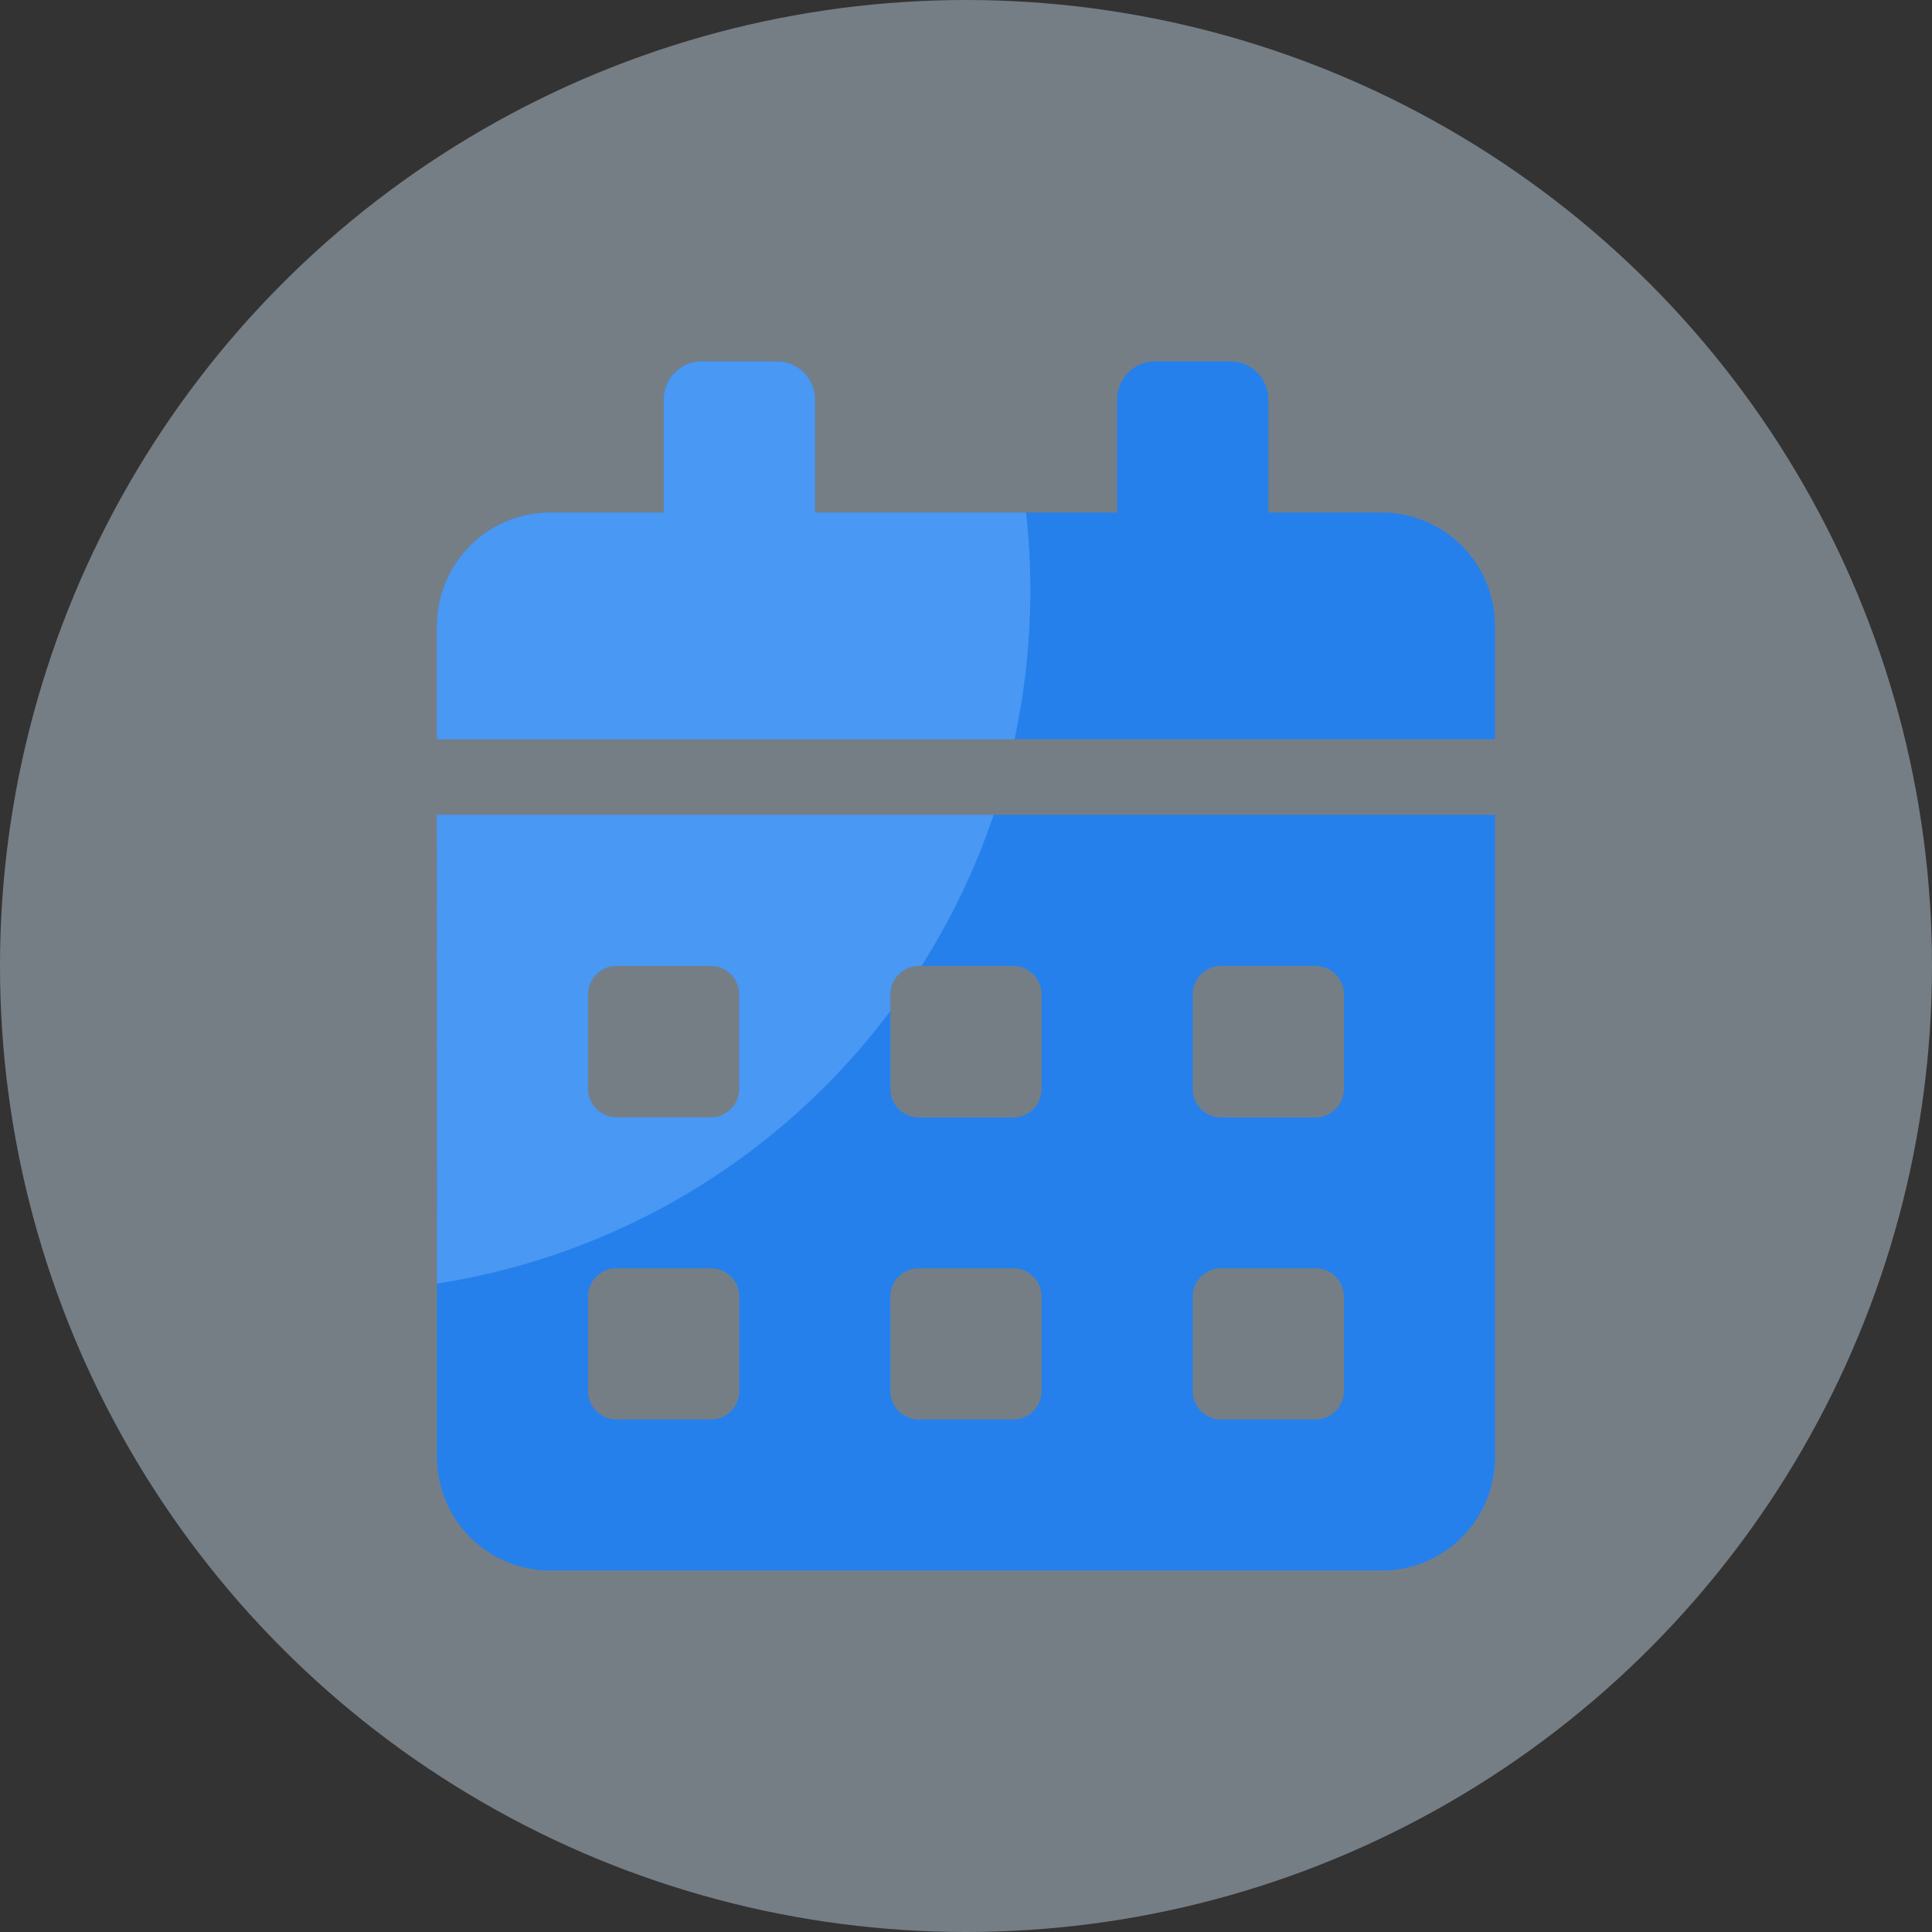
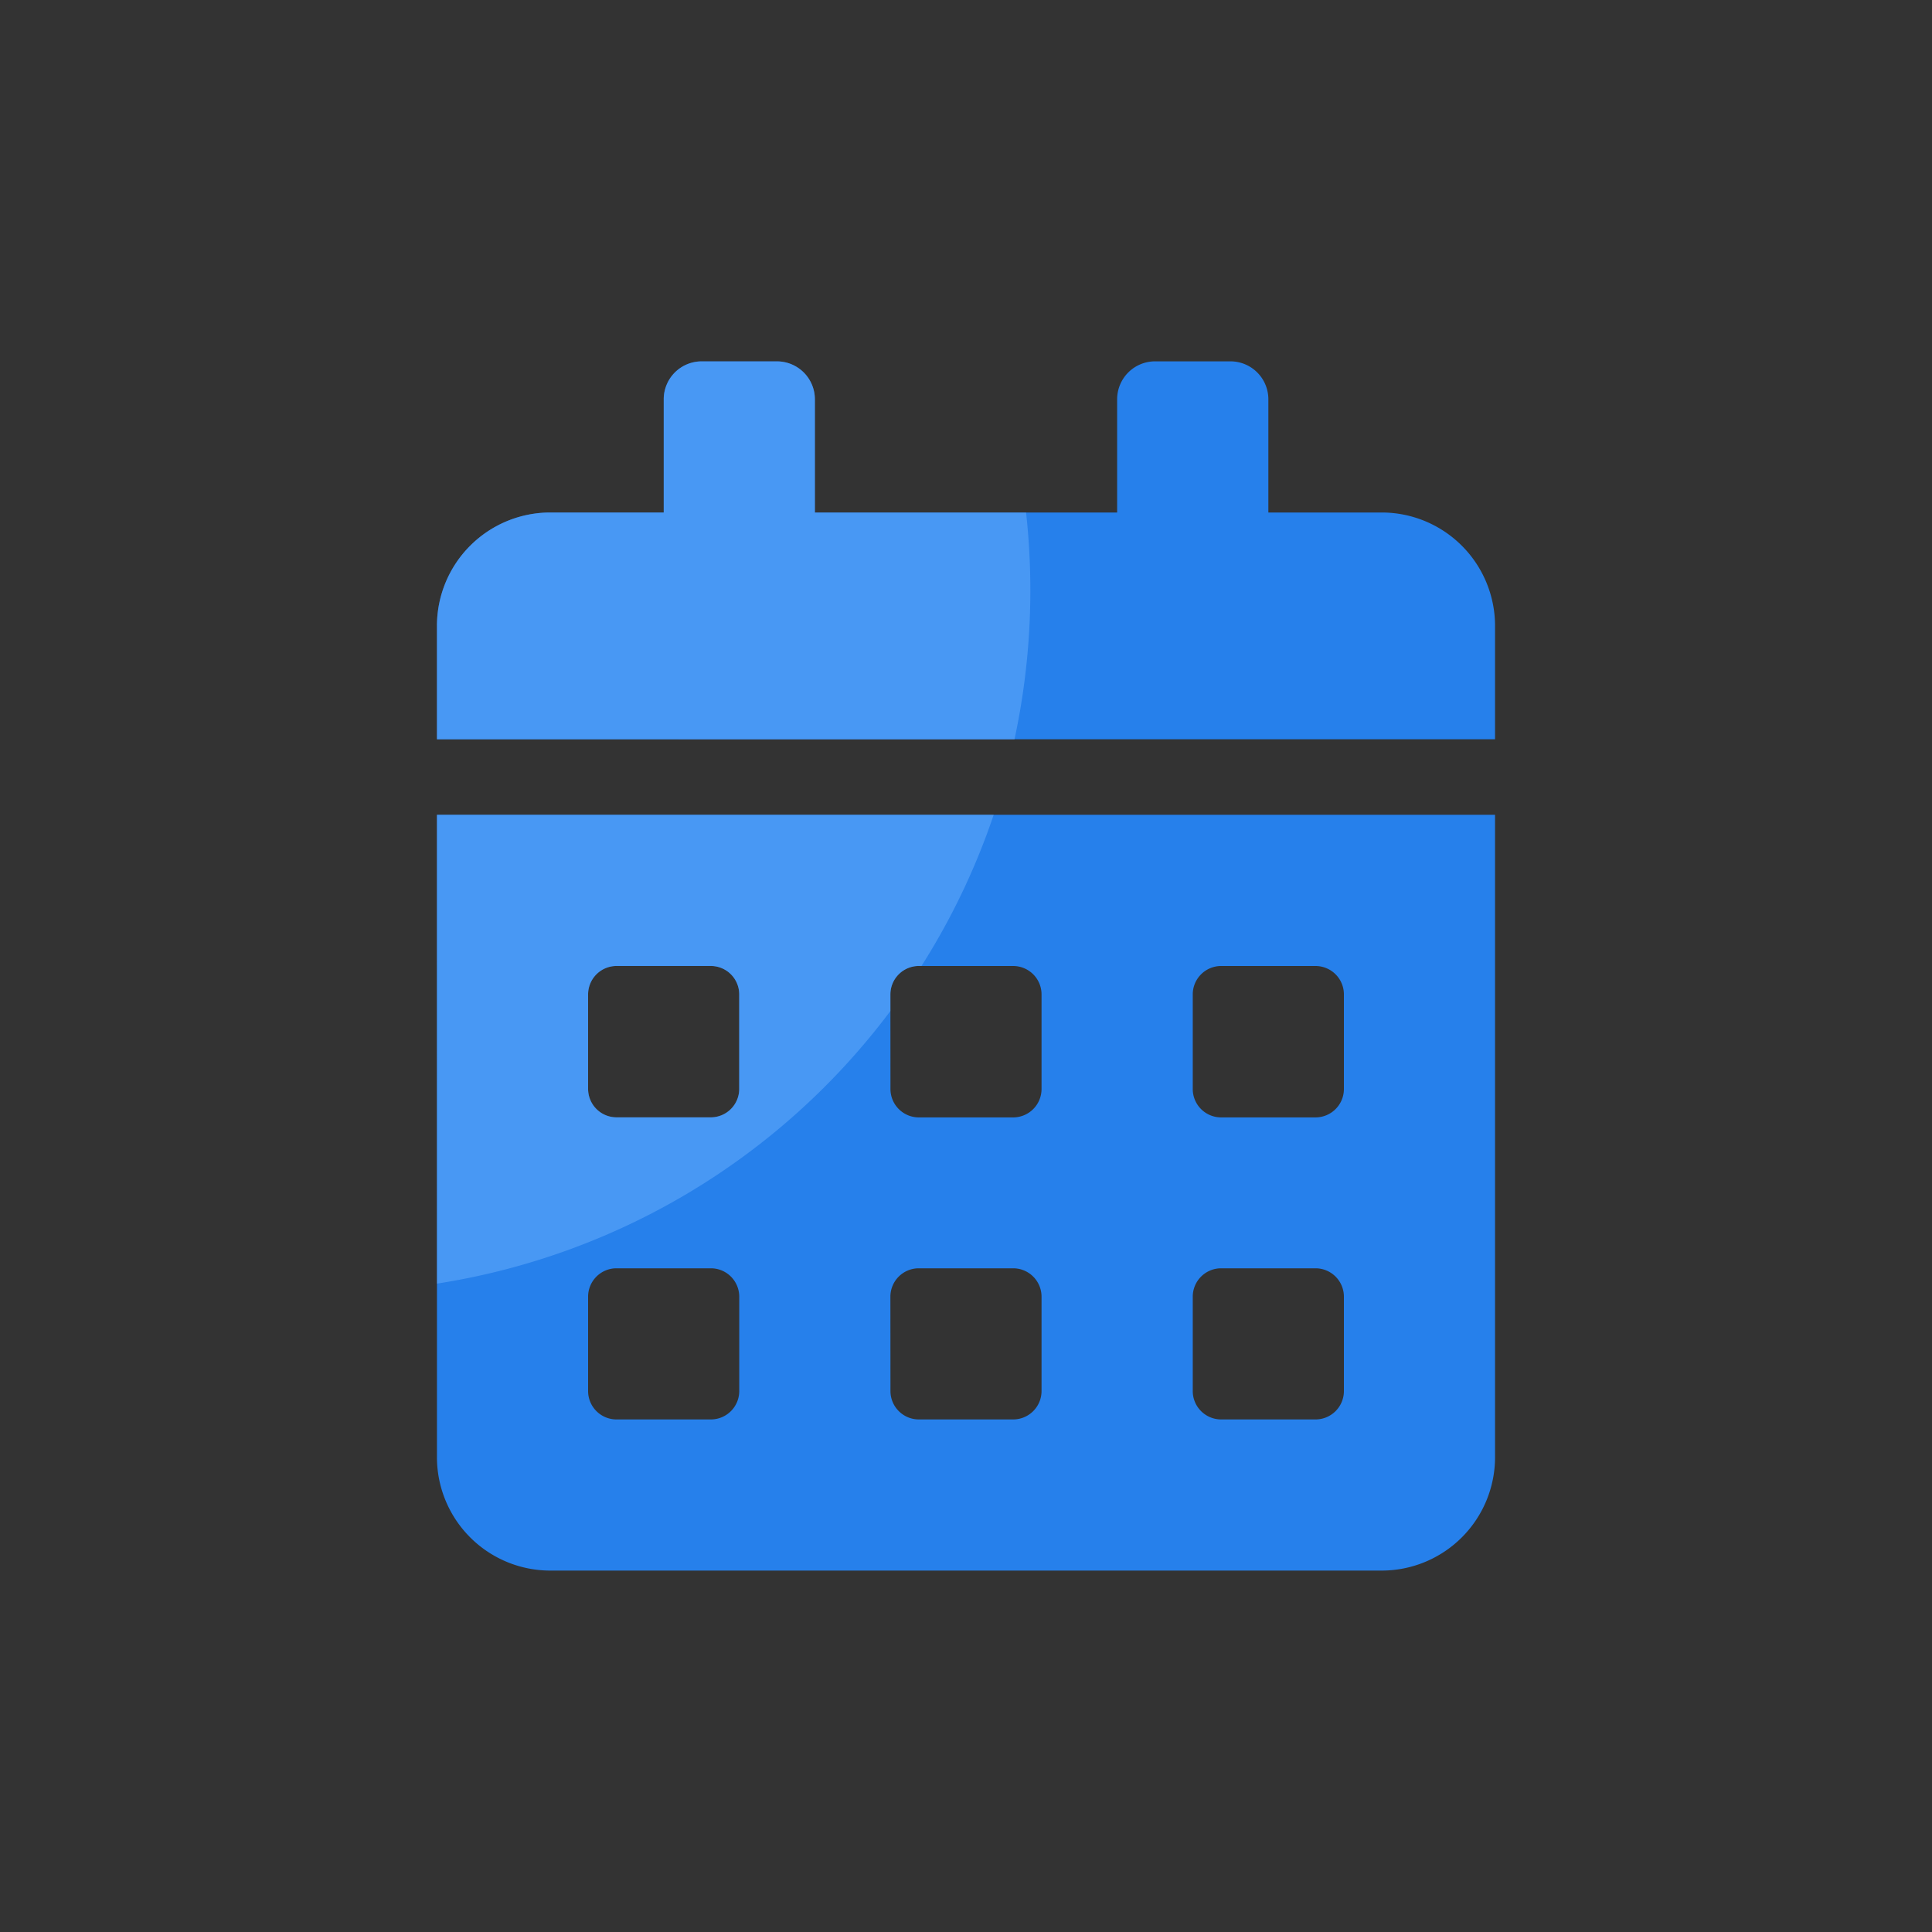
<svg xmlns="http://www.w3.org/2000/svg" id="icon-side-nav-jadwal-mengajar" width="30" height="30" viewBox="0 0 30 30">
  <rect x="0" y="0" width="30" height="30" fill="#333333" stroke="none" />
-   <circle id="Ellipse_302" data-name="Ellipse 302" cx="15" cy="15" r="15" fill="#d9eeff" opacity="0.4" />
  <path id="calendar-alt-solid" d="M0,17.017a1.761,1.761,0,0,0,1.76,1.76H14.67a1.761,1.761,0,0,0,1.76-1.76V7.041H0ZM11.736,9.829a.441.441,0,0,1,.44-.44h1.467a.441.441,0,0,1,.44.44V11.3a.441.441,0,0,1-.44.44H12.176a.441.441,0,0,1-.44-.44Zm0,4.694a.441.441,0,0,1,.44-.44h1.467a.441.441,0,0,1,.44.44V15.99a.441.441,0,0,1-.44.44H12.176a.441.441,0,0,1-.44-.44ZM7.041,9.829a.441.441,0,0,1,.44-.44H8.948a.441.441,0,0,1,.44.44V11.3a.441.441,0,0,1-.44.44H7.482a.441.441,0,0,1-.44-.44Zm0,4.694a.441.441,0,0,1,.44-.44H8.948a.441.441,0,0,1,.44.44V15.99a.441.441,0,0,1-.44.44H7.482a.441.441,0,0,1-.44-.44ZM2.347,9.829a.441.441,0,0,1,.44-.44H4.254a.441.441,0,0,1,.44.44V11.3a.441.441,0,0,1-.44.44H2.787a.441.441,0,0,1-.44-.44Zm0,4.694a.441.441,0,0,1,.44-.44H4.254a.441.441,0,0,1,.44.44V15.99a.441.441,0,0,1-.44.44H2.787a.441.441,0,0,1-.44-.44ZM14.67,2.347h-1.76V.587A.589.589,0,0,0,12.323,0H11.149a.589.589,0,0,0-.587.587v1.76H5.868V.587A.589.589,0,0,0,5.281,0H4.108a.589.589,0,0,0-.587.587v1.76H1.76A1.761,1.761,0,0,0,0,4.108v1.76H16.43V4.108A1.761,1.761,0,0,0,14.67,2.347Z" transform="translate(6.785 5.611)" fill="#2680eb" />
  <path id="Intersection_1" data-name="Intersection 1" d="M13476.575,19.38h8.645a10.849,10.849,0,0,1-1.121,2.347h-.044a.443.443,0,0,0-.439.44v.26a10.886,10.886,0,0,1-7.04,4.233Zm2.347,2.787v1.47a.443.443,0,0,0,.439.44h1.467a.442.442,0,0,0,.44-.44v-1.47a.442.442,0,0,0-.44-.44h-1.467A.443.443,0,0,0,13478.922,22.167Zm-2.347-3.959V16.447a1.761,1.761,0,0,1,1.761-1.761h1.761V12.926a.588.588,0,0,1,.586-.586h1.175a.589.589,0,0,1,.586.586v1.761h3.279a11.007,11.007,0,0,1-.18,3.522Z" transform="translate(-13469.79 -6.728)" fill="#6bb1fe" stroke="rgba(0,0,0,0)" stroke-miterlimit="10" stroke-width="1" opacity="0.5" />
</svg>